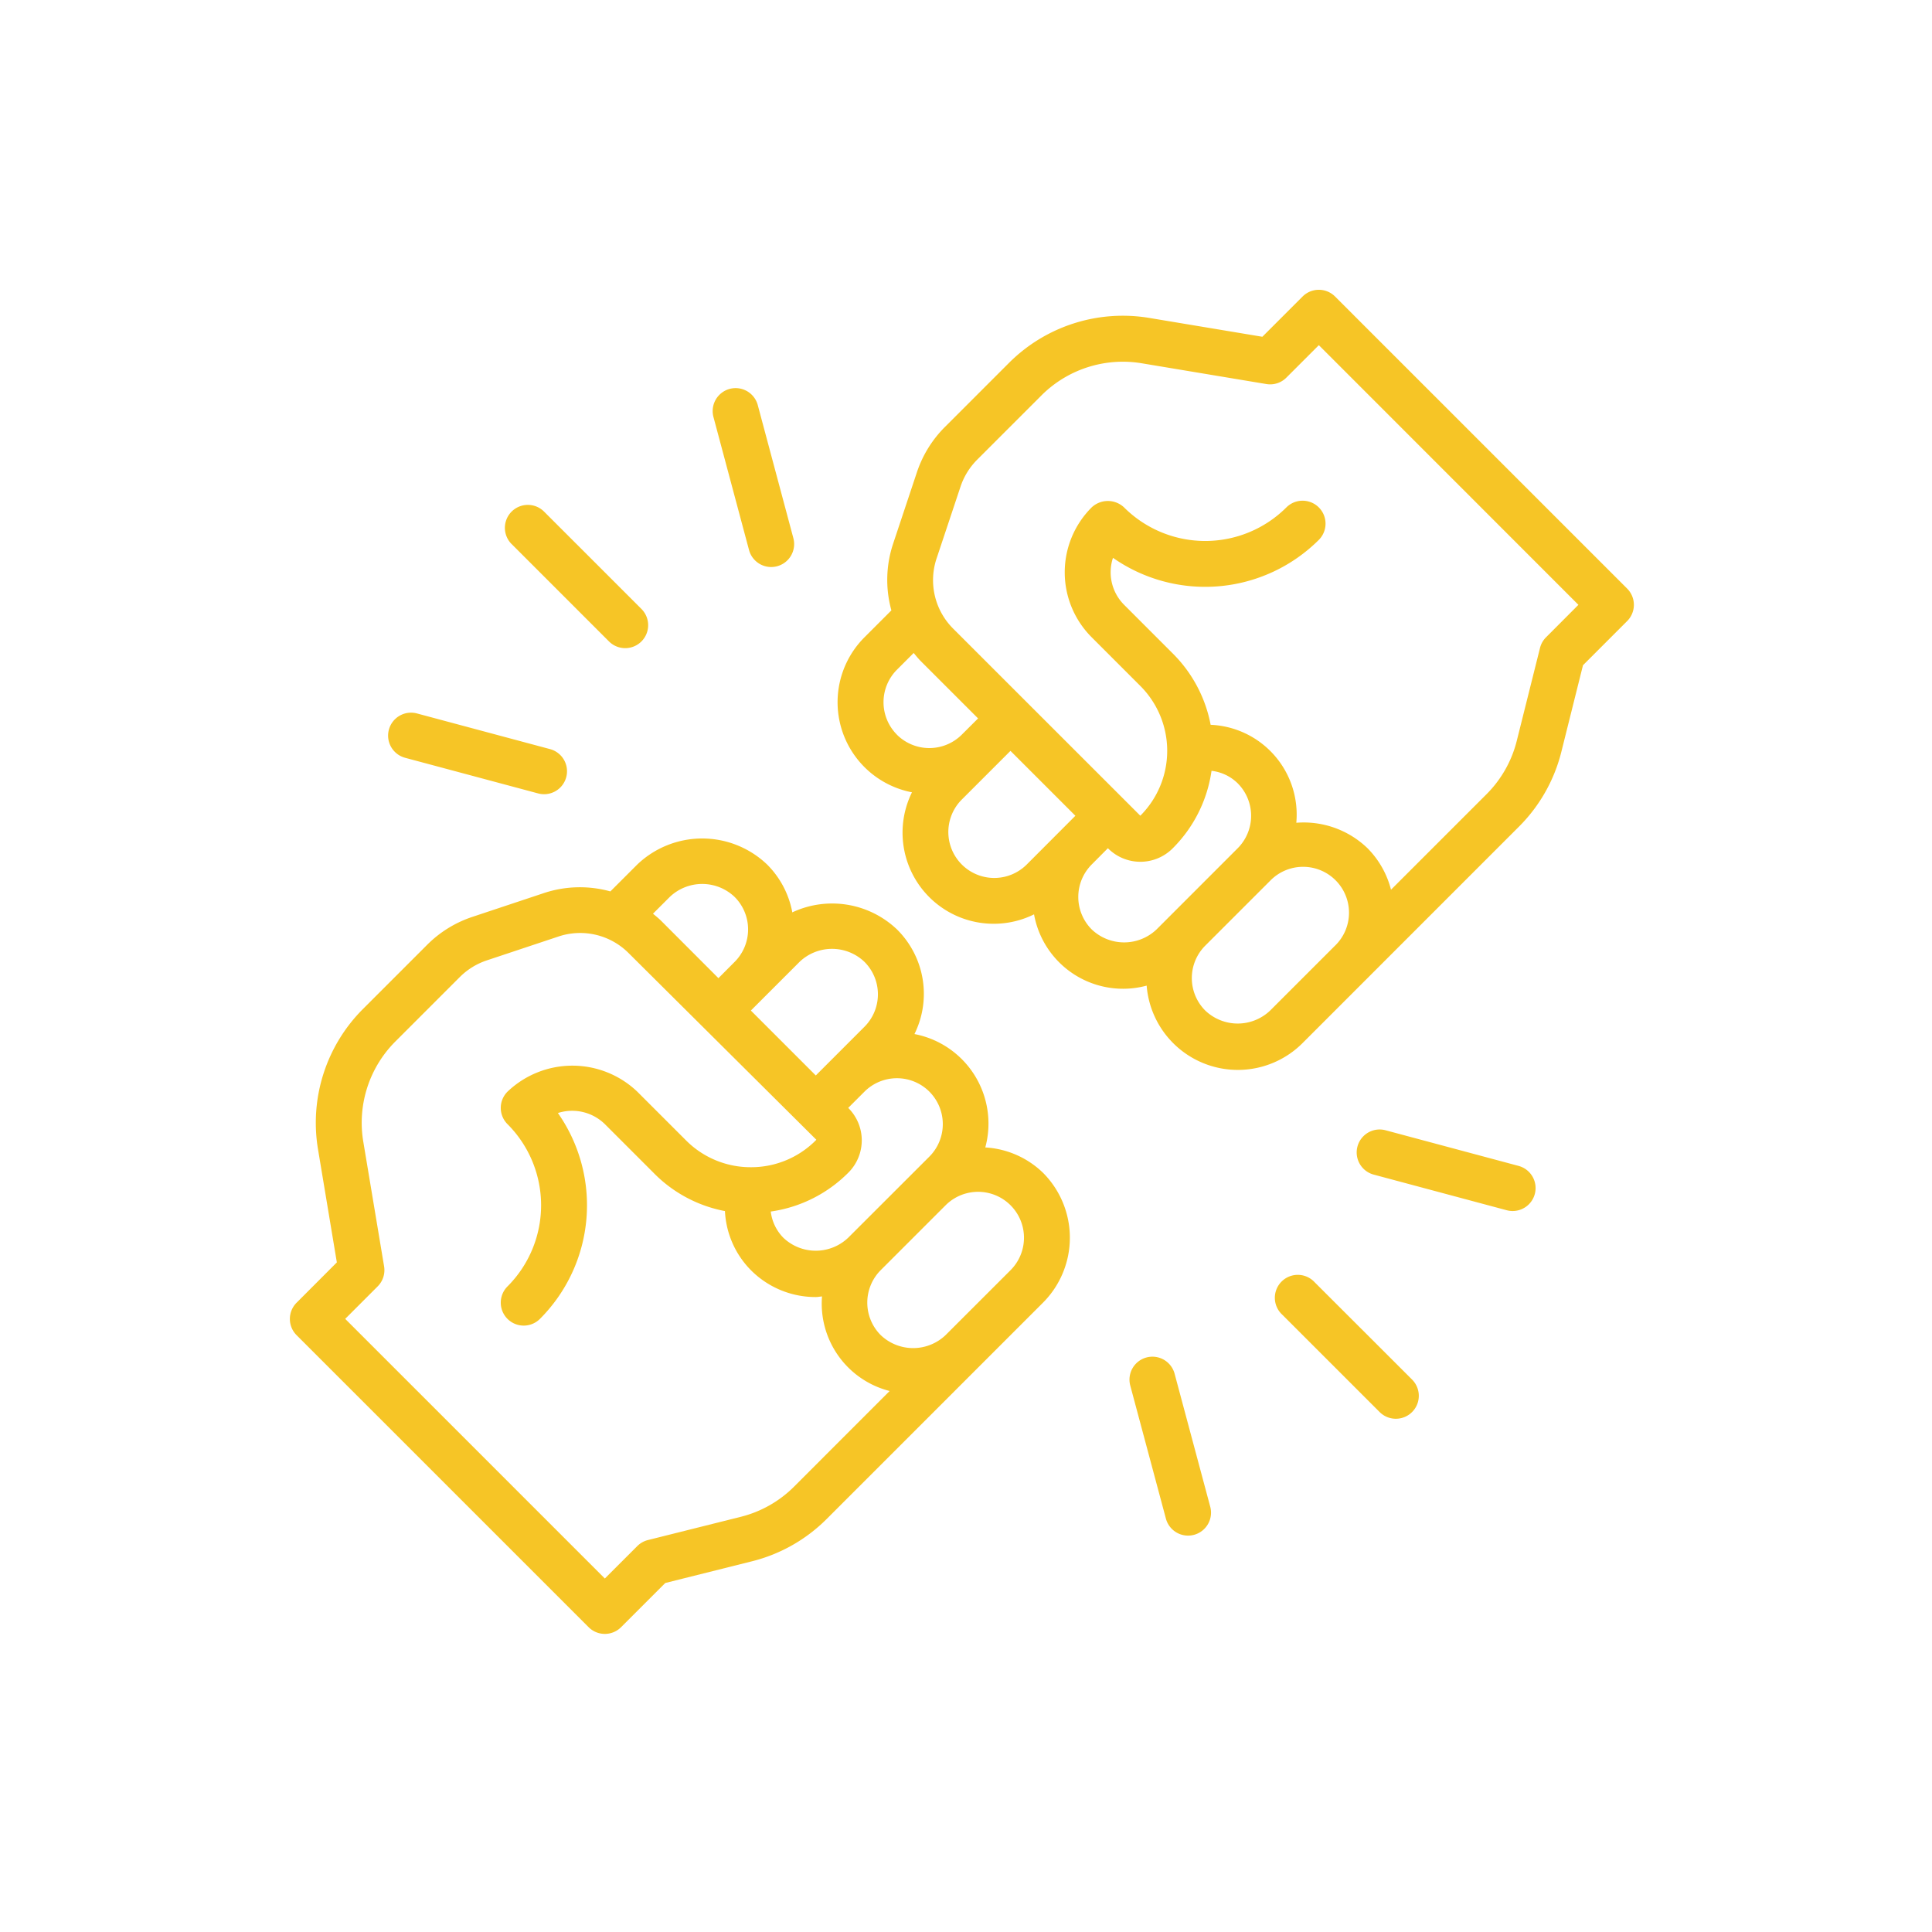
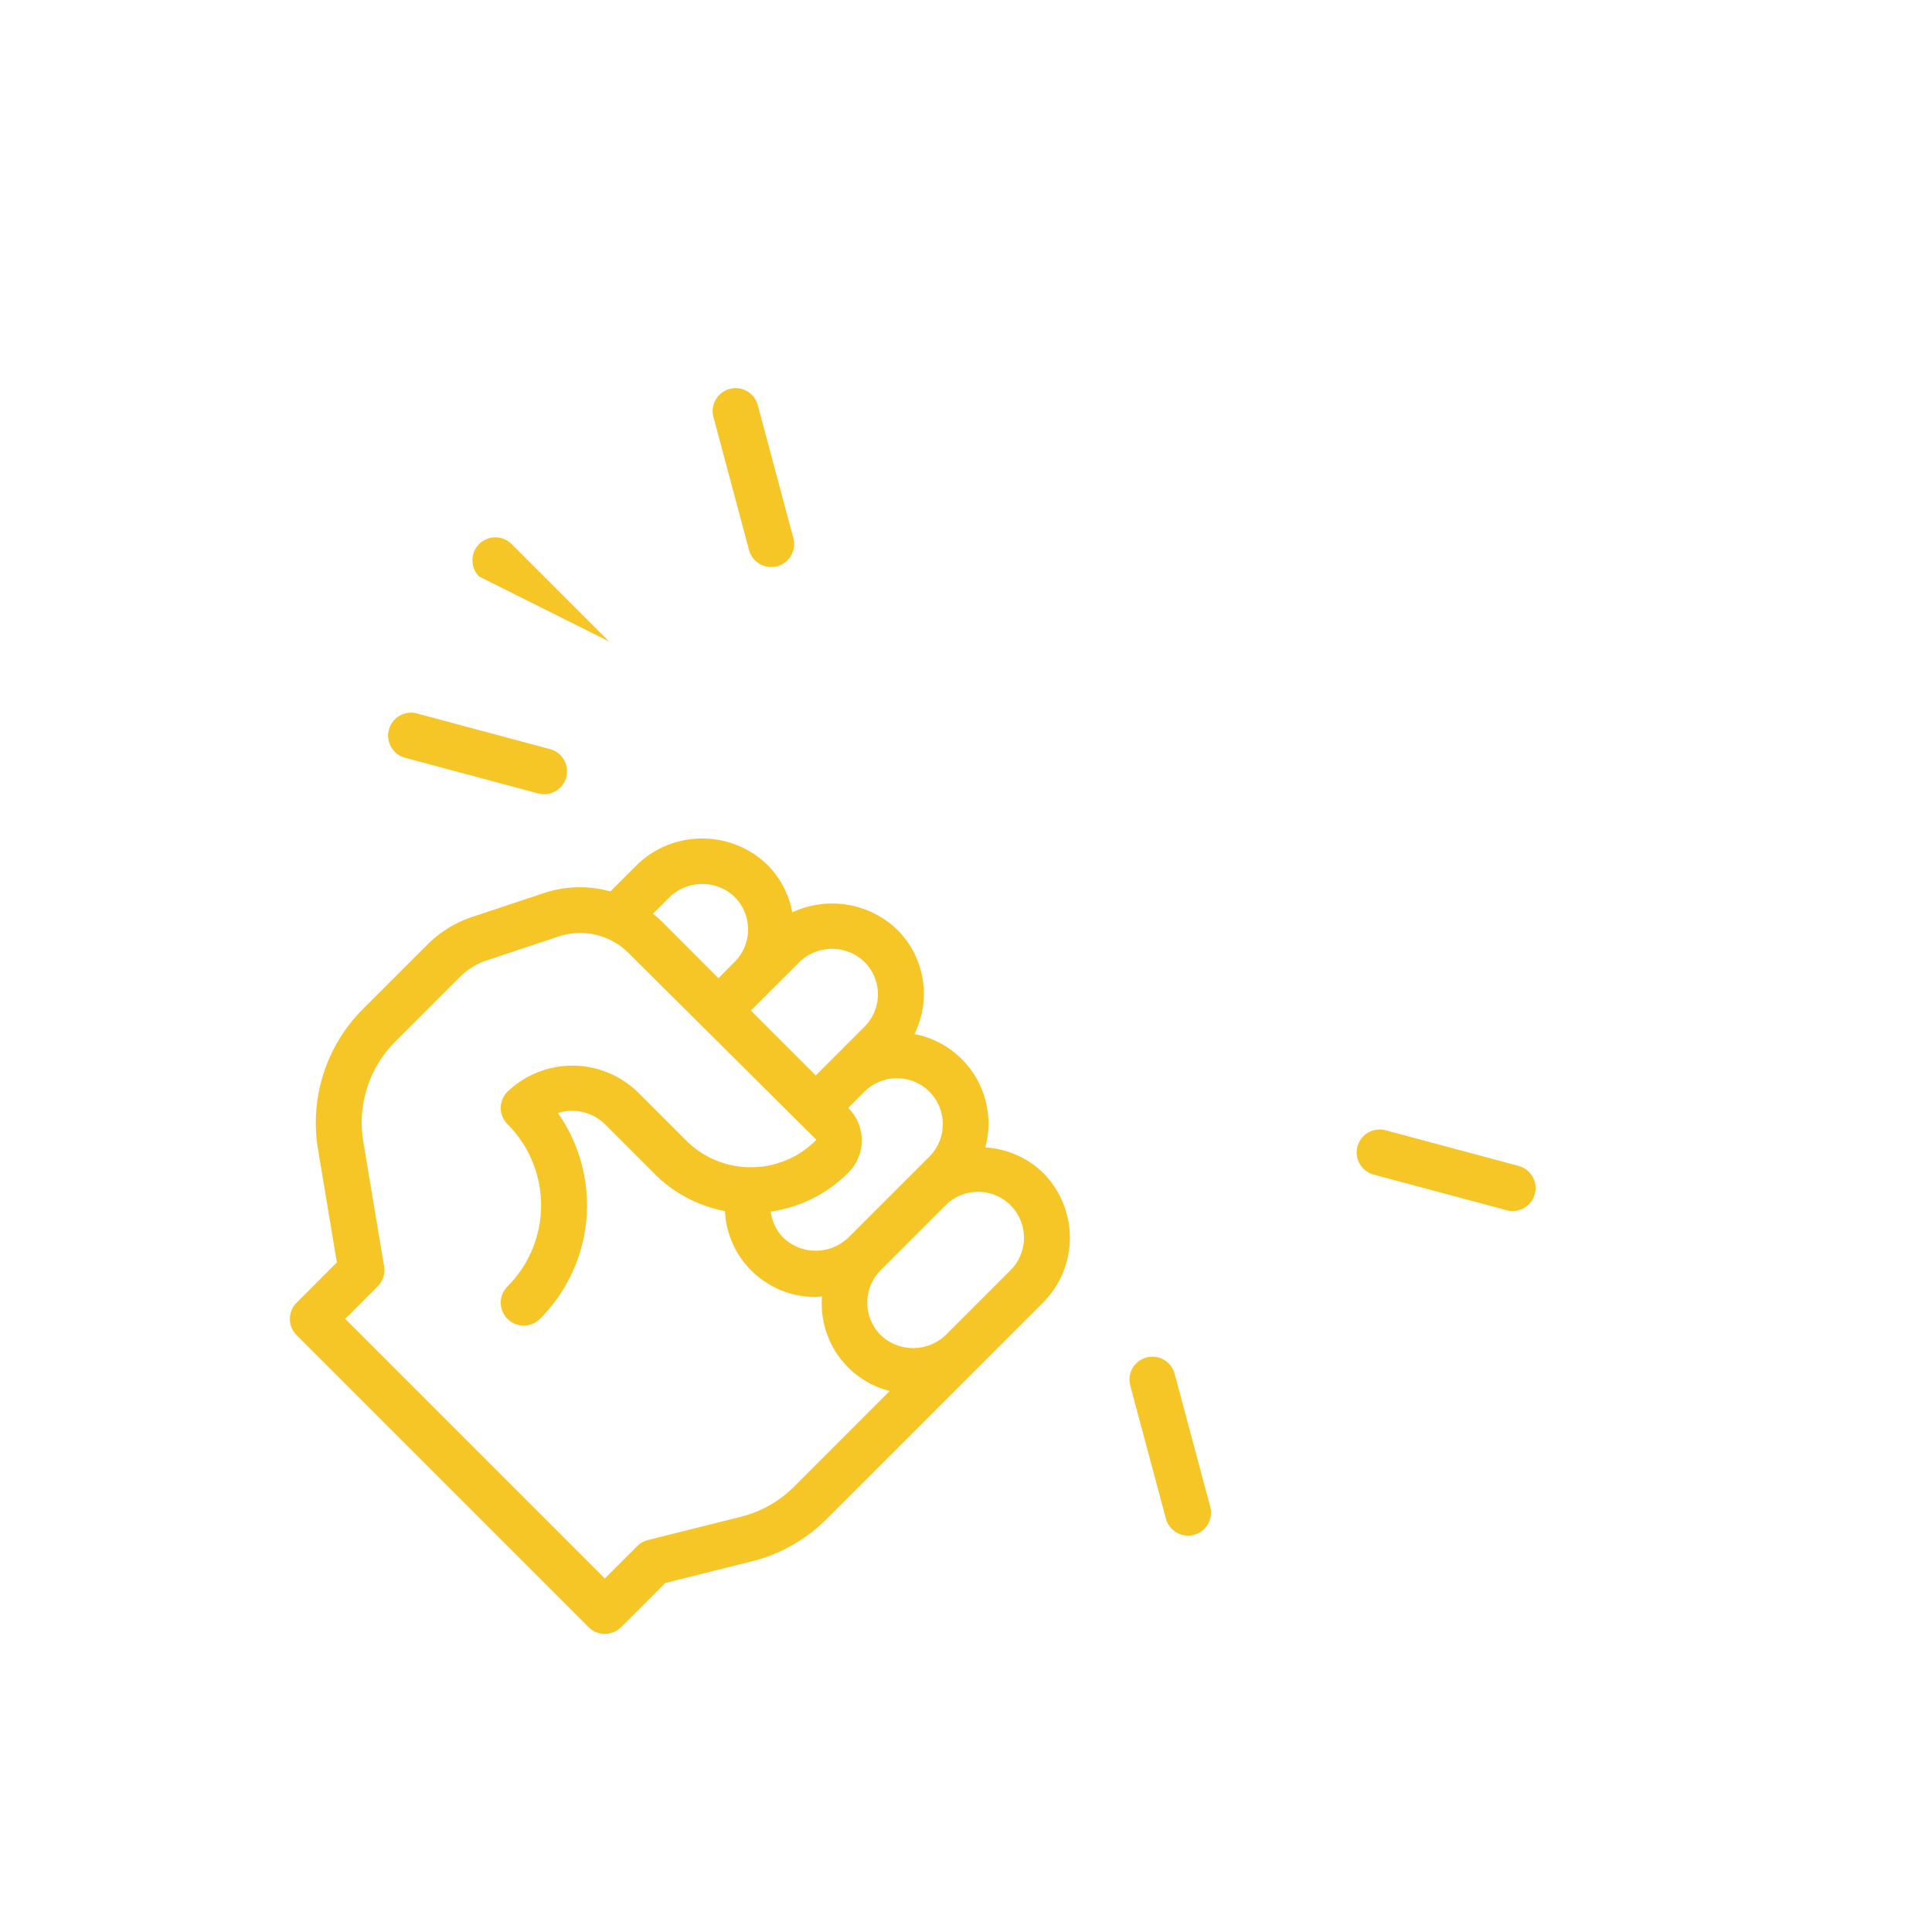
<svg xmlns="http://www.w3.org/2000/svg" width="120" height="120" viewBox="0 0 120 120">
  <defs>
    <clipPath id="clip-konflikt-icon">
      <rect width="120" height="120" />
    </clipPath>
  </defs>
  <g id="konflikt-icon" clip-path="url(#clip-konflikt-icon)">
    <rect width="120" height="120" fill="rgba(255,255,255,0)" />
    <g id="konflikt" transform="translate(15.284 15.284)">
      <path id="Pfad_68" data-name="Pfad 68" d="M45.914,45.815a5.661,5.661,0,0,0-4.4-7.043,5.631,5.631,0,0,0-1.086-6.5,5.842,5.842,0,0,0-6.5-1.059,5.652,5.652,0,0,0-1.566-2.972,5.837,5.837,0,0,0-8.063,0l-1.672,1.671a7.084,7.084,0,0,0-4.139.107L14.039,31.5a7.149,7.149,0,0,0-2.786,1.723l-4,4a9.992,9.992,0,0,0-2.786,8.7l1.171,7.031-2.5,2.505a1.425,1.425,0,0,0,0,2.016L21.276,75.612a1.425,1.425,0,0,0,2.016,0l2.744-2.744,5.382-1.347A9.973,9.973,0,0,0,36.054,68.9L49.5,55.454a5.71,5.71,0,0,0,0-8.064A5.613,5.613,0,0,0,45.914,45.815Zm-3.472-3.465a2.857,2.857,0,0,1,0,4.033L37.4,51.421a2.919,2.919,0,0,1-4.032,0,2.8,2.8,0,0,1-.779-1.625,8.469,8.469,0,0,0,4.862-2.459,2.832,2.832,0,0,0-.051-3.978l1.009-1.009A2.855,2.855,0,0,1,42.442,42.349Zm-8.064-8.062a2.919,2.919,0,0,1,4.032,0,2.85,2.85,0,0,1,0,4.031l-3.024,3.025-4.032-4.032Zm-8.063-4.031a2.919,2.919,0,0,1,4.032,0,2.852,2.852,0,0,1,0,4.031L29.339,35.3,25.783,31.74c-.161-.161-.337-.3-.509-.443Zm7.723,36.625a7.128,7.128,0,0,1-3.311,1.875L24.962,70.2a1.423,1.423,0,0,0-.662.374l-2.016,2.015L6.157,56.462l2.016-2.017a1.423,1.423,0,0,0,.4-1.242L7.279,45.448a7.138,7.138,0,0,1,1.99-6.21l4-4A4.29,4.29,0,0,1,14.941,34.2l4.45-1.482a4.25,4.25,0,0,1,4.377,1.033L35.421,45.338a5.655,5.655,0,0,1-4.042,1.705h-.025a5.66,5.66,0,0,1-4.03-1.669L24.3,42.351a5.837,5.837,0,0,0-8.063,0,1.425,1.425,0,0,0,0,2.016,7.128,7.128,0,0,1,0,10.08,1.425,1.425,0,1,0,2.016,2.016,9.984,9.984,0,0,0,1.116-12.786,2.9,2.9,0,0,1,2.916.69l3.023,3.023a8.386,8.386,0,0,0,4.436,2.378,5.6,5.6,0,0,0,1.611,3.669,5.664,5.664,0,0,0,4.032,1.67c.131,0,.257-.029.386-.038a5.6,5.6,0,0,0,4.2,5.874ZM47.483,53.438,43.449,57.47a2.919,2.919,0,0,1-4.031,0,2.857,2.857,0,0,1,0-4.033l4.032-4.031a2.851,2.851,0,1,1,4.032,4.033Z" transform="translate(0 10.171)" fill="#f6c526" />
-       <path id="Pfad_69" data-name="Pfad 69" d="M18.554,20.569a1.425,1.425,0,1,0,2.016-2.016l-6.048-6.047a1.425,1.425,0,1,0-2.016,2.016Z" transform="translate(3.987 3.987)" fill="#f6c526" />
+       <path id="Pfad_69" data-name="Pfad 69" d="M18.554,20.569l-6.048-6.047a1.425,1.425,0,1,0-2.016,2.016Z" transform="translate(3.987 3.987)" fill="#f6c526" />
      <path id="Pfad_70" data-name="Pfad 70" d="M23.4,17.056a1.425,1.425,0,1,0,2.754-.738L23.944,8.057a1.425,1.425,0,1,0-2.753.738Z" transform="translate(7.839 1.822)" fill="#f6c526" />
      <path id="Pfad_71" data-name="Pfad 71" d="M8.057,23.945l8.261,2.213a1.425,1.425,0,0,0,.738-2.753L8.794,21.191a1.425,1.425,0,1,0-.738,2.753Z" transform="translate(1.822 7.839)" fill="#f6c526" />
-       <path id="Pfad_72" data-name="Pfad 72" d="M48.1,46.087A1.425,1.425,0,1,0,46.086,48.1l6.048,6.047a1.425,1.425,0,1,0,2.016-2.016Z" transform="translate(18.273 18.273)" fill="#f6c526" />
      <path id="Pfad_73" data-name="Pfad 73" d="M59.26,41.567,51,39.354a1.425,1.425,0,1,0-.738,2.754l8.261,2.213a1.425,1.425,0,0,0,.738-2.753Z" transform="translate(19.777 15.565)" fill="#f6c526" />
      <path id="Pfad_74" data-name="Pfad 74" d="M42.107,50.261A1.425,1.425,0,1,0,39.354,51l2.213,8.262a1.425,1.425,0,1,0,2.754-.738Z" transform="translate(15.565 19.777)" fill="#f6c526" />
-       <path id="Pfad_75" data-name="Pfad 75" d="M75.628,21.275,57.485,3.133a1.425,1.425,0,0,0-2.016,0l-2.5,2.5-7.03-1.171a10,10,0,0,0-8.7,2.787l-4,4a7.183,7.183,0,0,0-1.721,2.785L30.034,18.49a7.1,7.1,0,0,0-.106,4.137L28.256,24.3a5.7,5.7,0,0,0,2.95,9.628,5.66,5.66,0,0,0,7.582,7.58,5.619,5.619,0,0,0,6.995,4.427A5.681,5.681,0,0,0,55.47,49.5L68.914,36.053a9.977,9.977,0,0,0,2.625-4.635l1.345-5.382,2.744-2.745a1.425,1.425,0,0,0,0-2.015ZM30.272,30.347a2.857,2.857,0,0,1,0-4.033l1.041-1.041c.143.173.282.348.443.509l3.556,3.556L34.3,30.347a2.856,2.856,0,0,1-4.032,0Zm8.064,8.064A2.851,2.851,0,1,1,34.3,34.378l3.024-3.024,4.032,4.031ZM46.4,42.442a2.919,2.919,0,0,1-4.032,0,2.856,2.856,0,0,1,0-4.029L43.375,37.4a2.834,2.834,0,0,0,3.979.053,8.481,8.481,0,0,0,2.458-4.859,2.751,2.751,0,0,1,1.626.775,2.857,2.857,0,0,1,0,4.033ZM57.486,43.45l-4.032,4.032a2.919,2.919,0,0,1-4.032,0,2.851,2.851,0,0,1,0-4.03l4.033-4.032a2.851,2.851,0,1,1,4.032,4.031ZM70.589,24.3a1.421,1.421,0,0,0-.375.663l-1.442,5.764A7.126,7.126,0,0,1,66.9,34.038L60.96,39.977A5.644,5.644,0,0,0,59.5,37.4a5.708,5.708,0,0,0-4.422-1.58,5.582,5.582,0,0,0-5.321-6.085,8.482,8.482,0,0,0-2.352-4.43l-3.024-3.025a2.858,2.858,0,0,1-.69-2.916,10,10,0,0,0,12.785-1.115,1.425,1.425,0,1,0-2.016-2.016,7.136,7.136,0,0,1-10.079,0,1.47,1.47,0,0,0-2.016,0,5.7,5.7,0,0,0,0,8.062l3.024,3.025a5.7,5.7,0,0,1,0,8.062L33.771,23.768a4.252,4.252,0,0,1-1.033-4.375l1.484-4.452a4.3,4.3,0,0,1,1.033-1.672l4-4a7.155,7.155,0,0,1,6.211-1.991L53.22,8.57a1.422,1.422,0,0,0,1.242-.4l2.016-2.015L72.6,22.283Z" transform="translate(10.154)" fill="#f6c526" />
    </g>
  </g>
</svg>